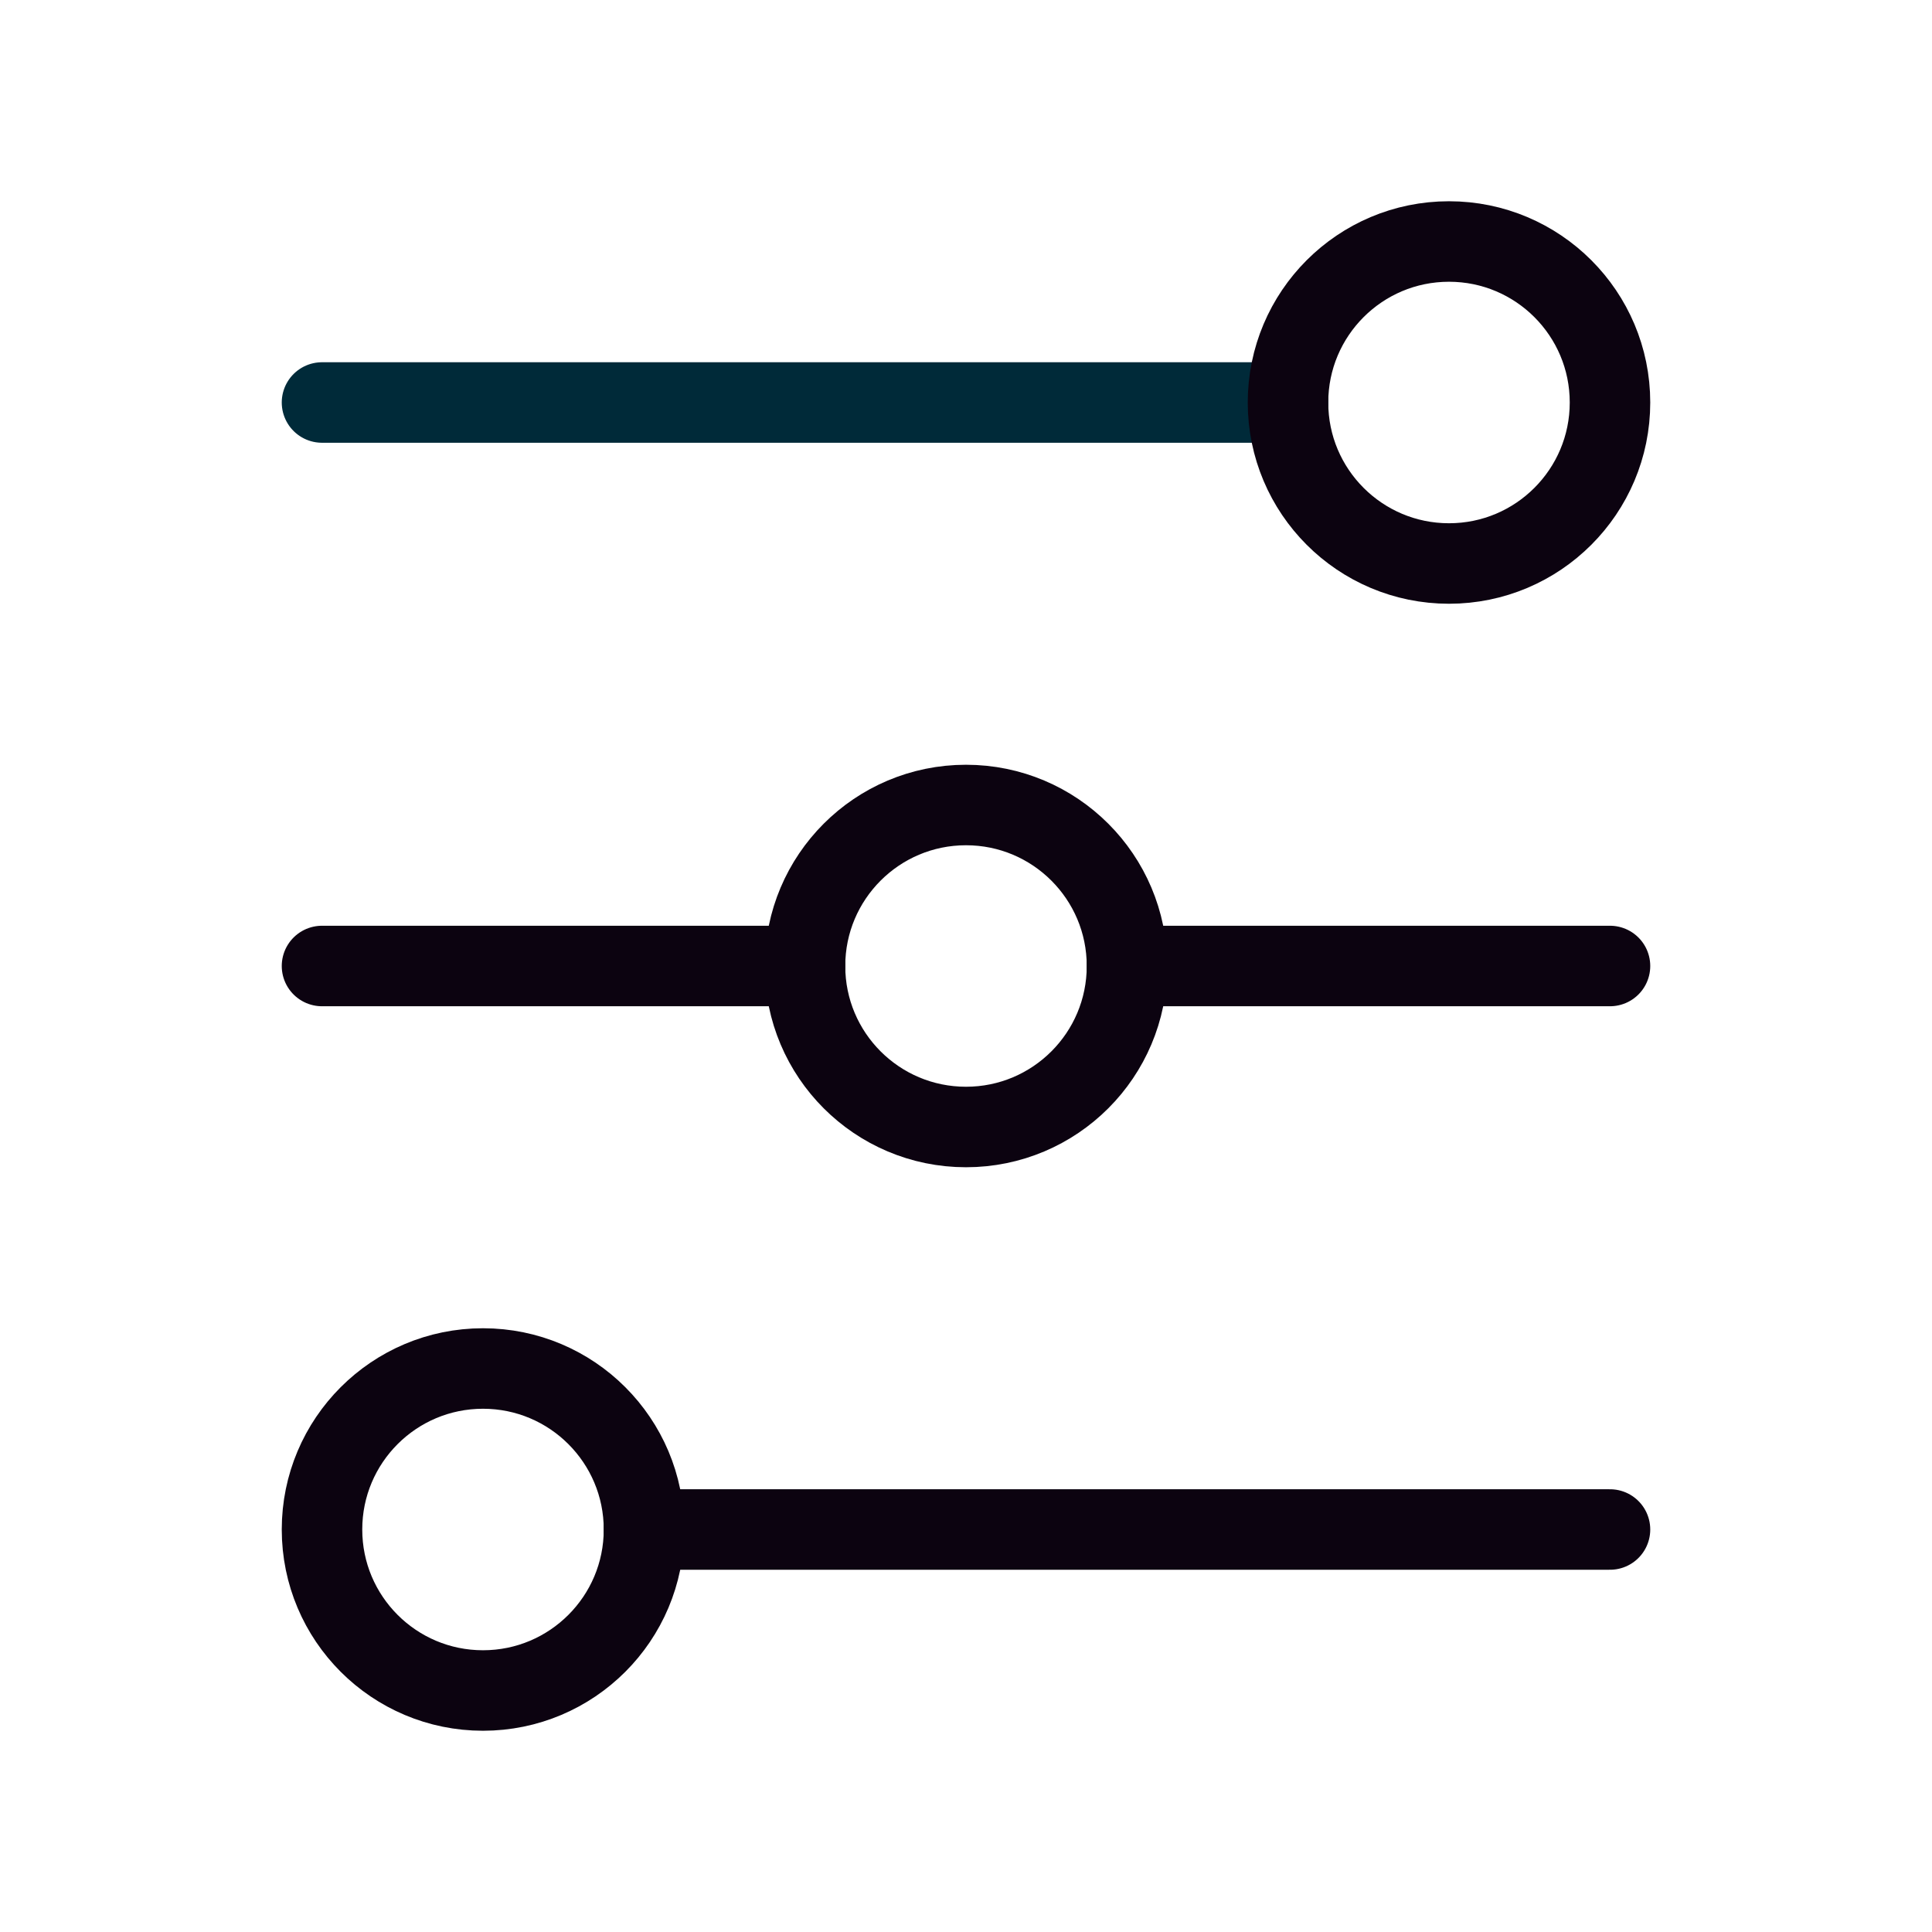
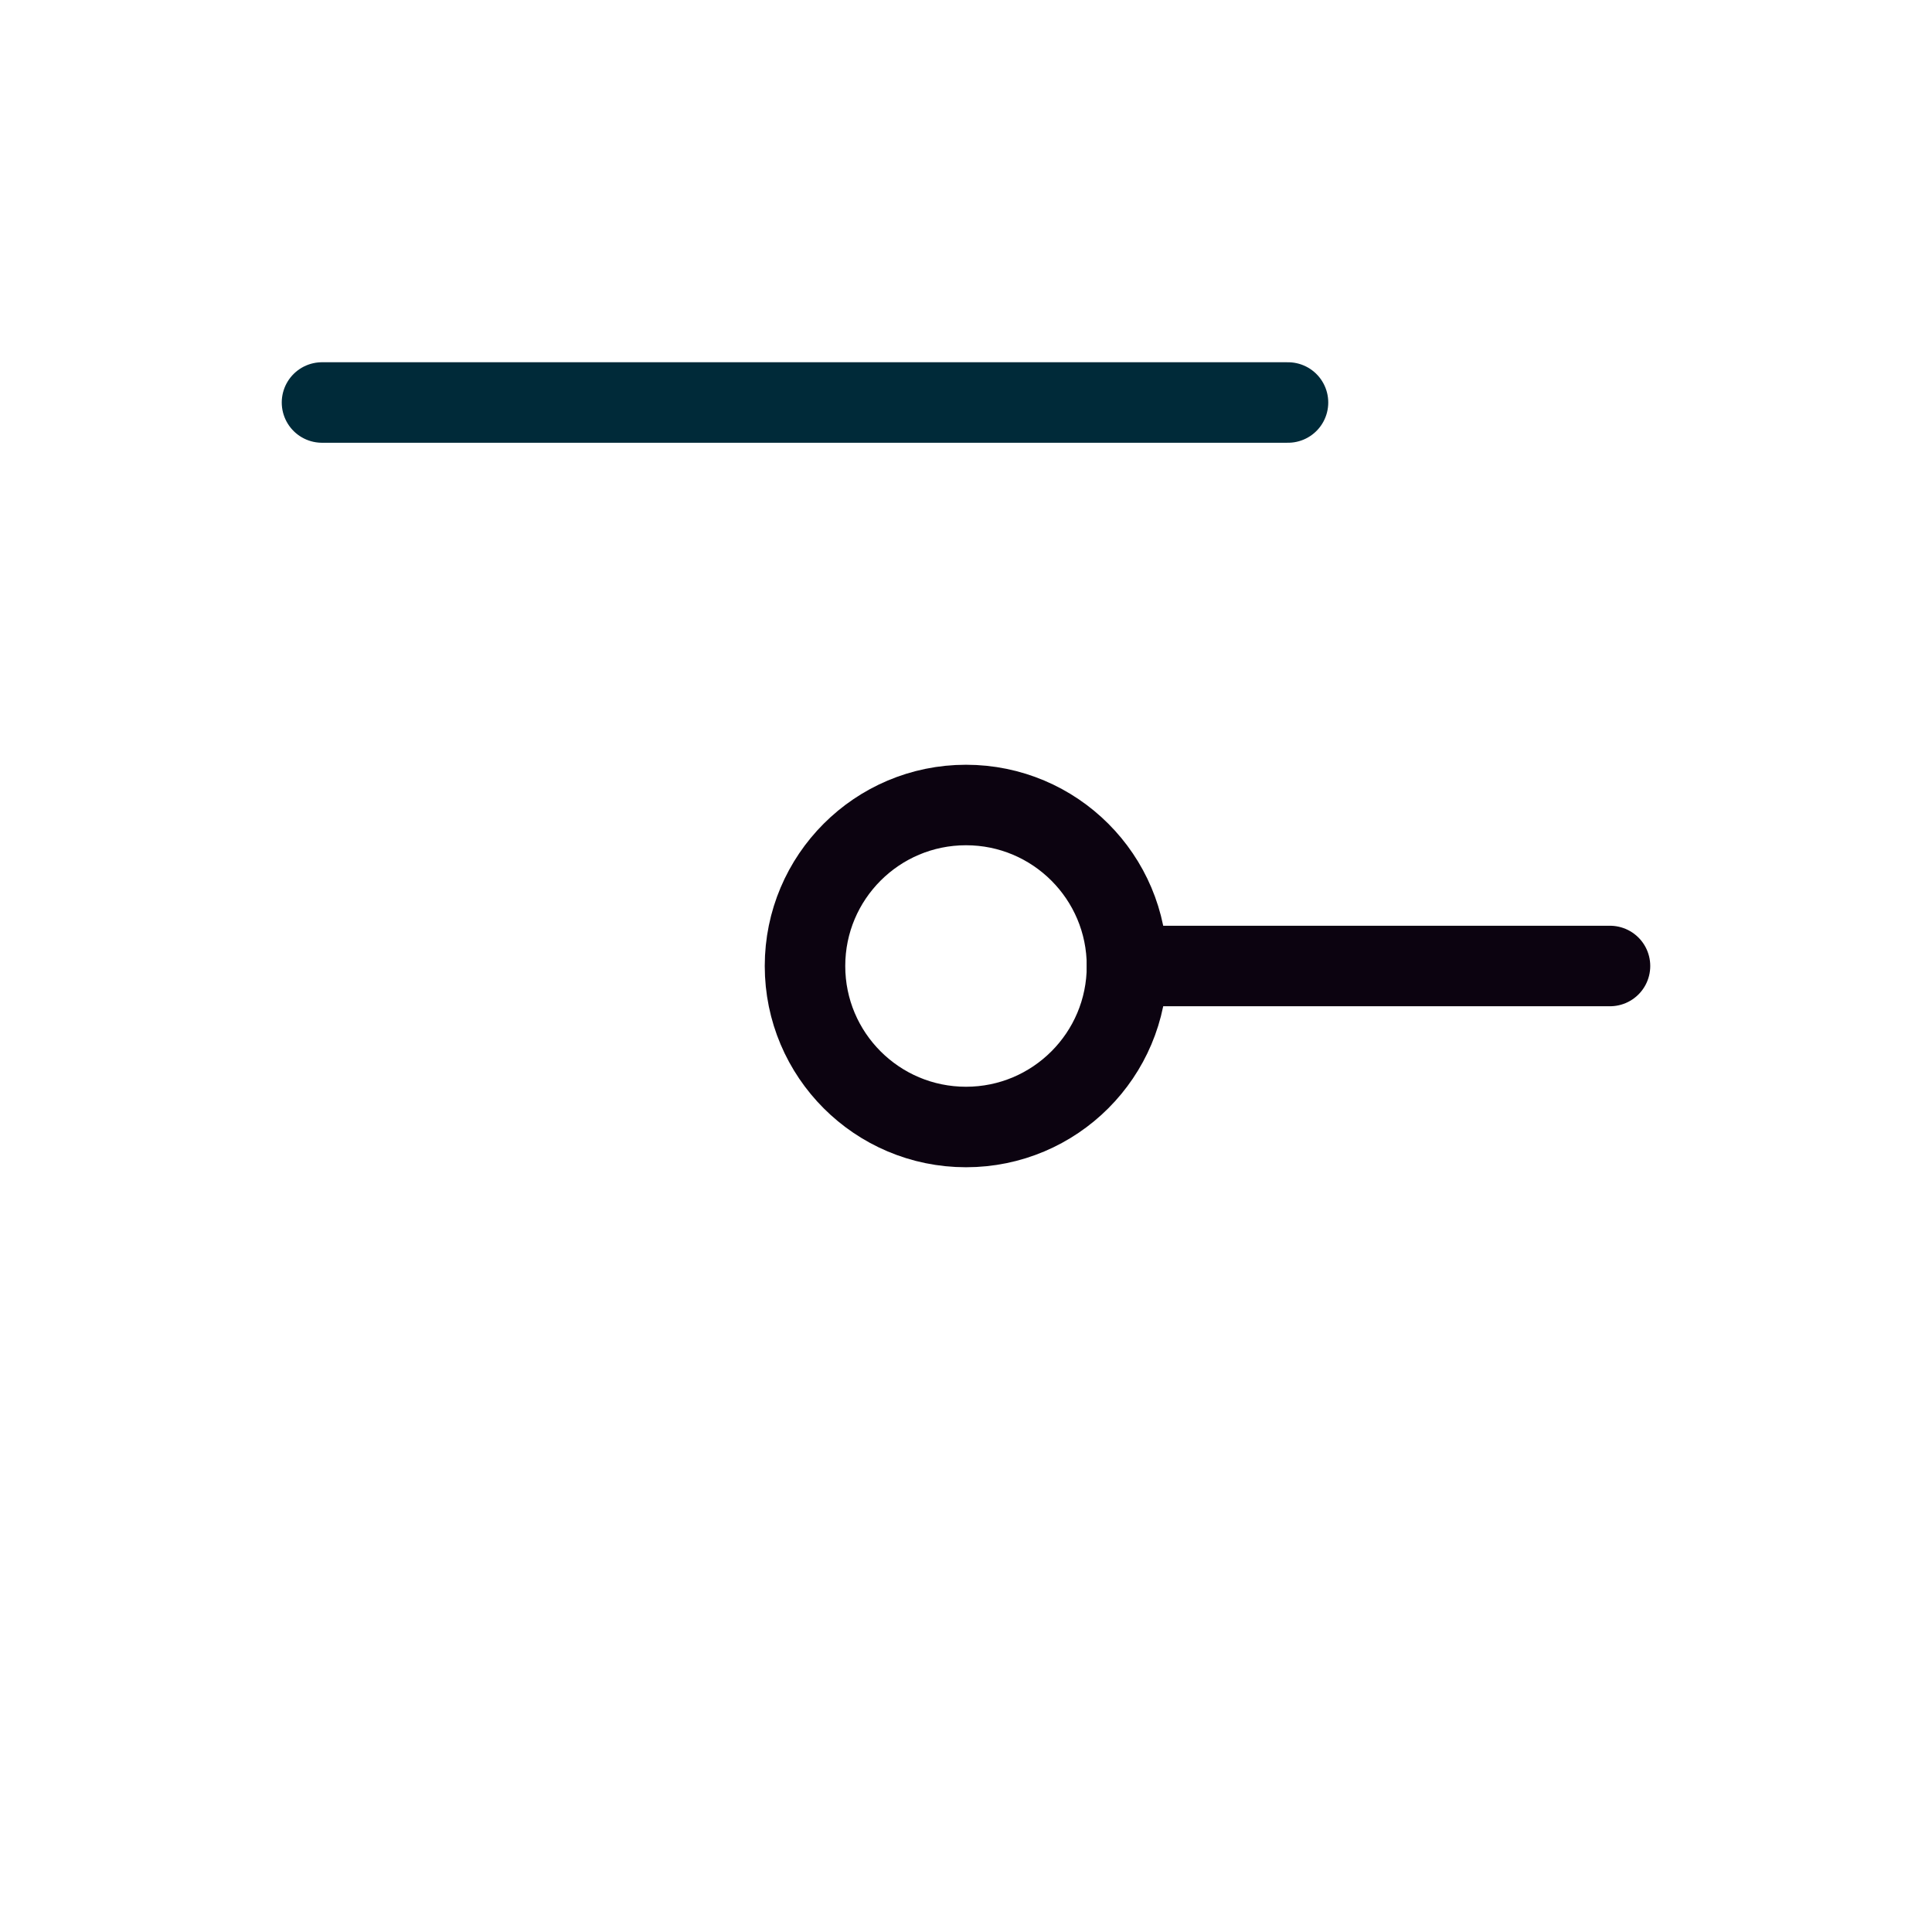
<svg xmlns="http://www.w3.org/2000/svg" width="64px" height="64px" viewBox="0 0 24 24" version="1.1" fill="#002A39" stroke="#002A39">
  <g id="SVGRepo_bgCarrier" stroke-width="0" />
  <g id="SVGRepo_tracerCarrier" stroke-linecap="round" stroke-linejoin="round" />
  <g id="SVGRepo_iconCarrier">
    <title>Filter</title>
    <g id="Page-1" stroke="none" stroke-width="0.5" fill="none" fill-rule="evenodd">
      <g id="Filter">
        <rect id="Rectangle" fill-rule="nonzero" x="0" y="0" width="24" height="24"> </rect>
        <line x1="4" y1="5" x2="16" y2="5" id="Path" stroke="#002A39" stroke-width="1" stroke-linecap="round"> </line>
-         <line x1="4" y1="12" x2="10" y2="12" id="Path" stroke="#0C0310" stroke-width="1" stroke-linecap="round"> </line>
        <line x1="14" y1="12" x2="20" y2="12" id="Path" stroke="#0C0310" stroke-width="1" stroke-linecap="round"> </line>
-         <line x1="8" y1="19" x2="20" y2="19" id="Path" stroke="#0C0310" stroke-width="1" stroke-linecap="round"> </line>
-         <circle id="Oval" stroke="#0C0310" stroke-width="1" stroke-linecap="round" cx="18" cy="5" r="2"> </circle>
        <circle id="Oval" stroke="#0C0310" stroke-width="1" stroke-linecap="round" cx="12" cy="12" r="2"> </circle>
-         <circle id="Oval" stroke="#0C0310" stroke-width="1" stroke-linecap="round" cx="6" cy="19" r="2"> </circle>
      </g>
    </g>
  </g>
</svg>